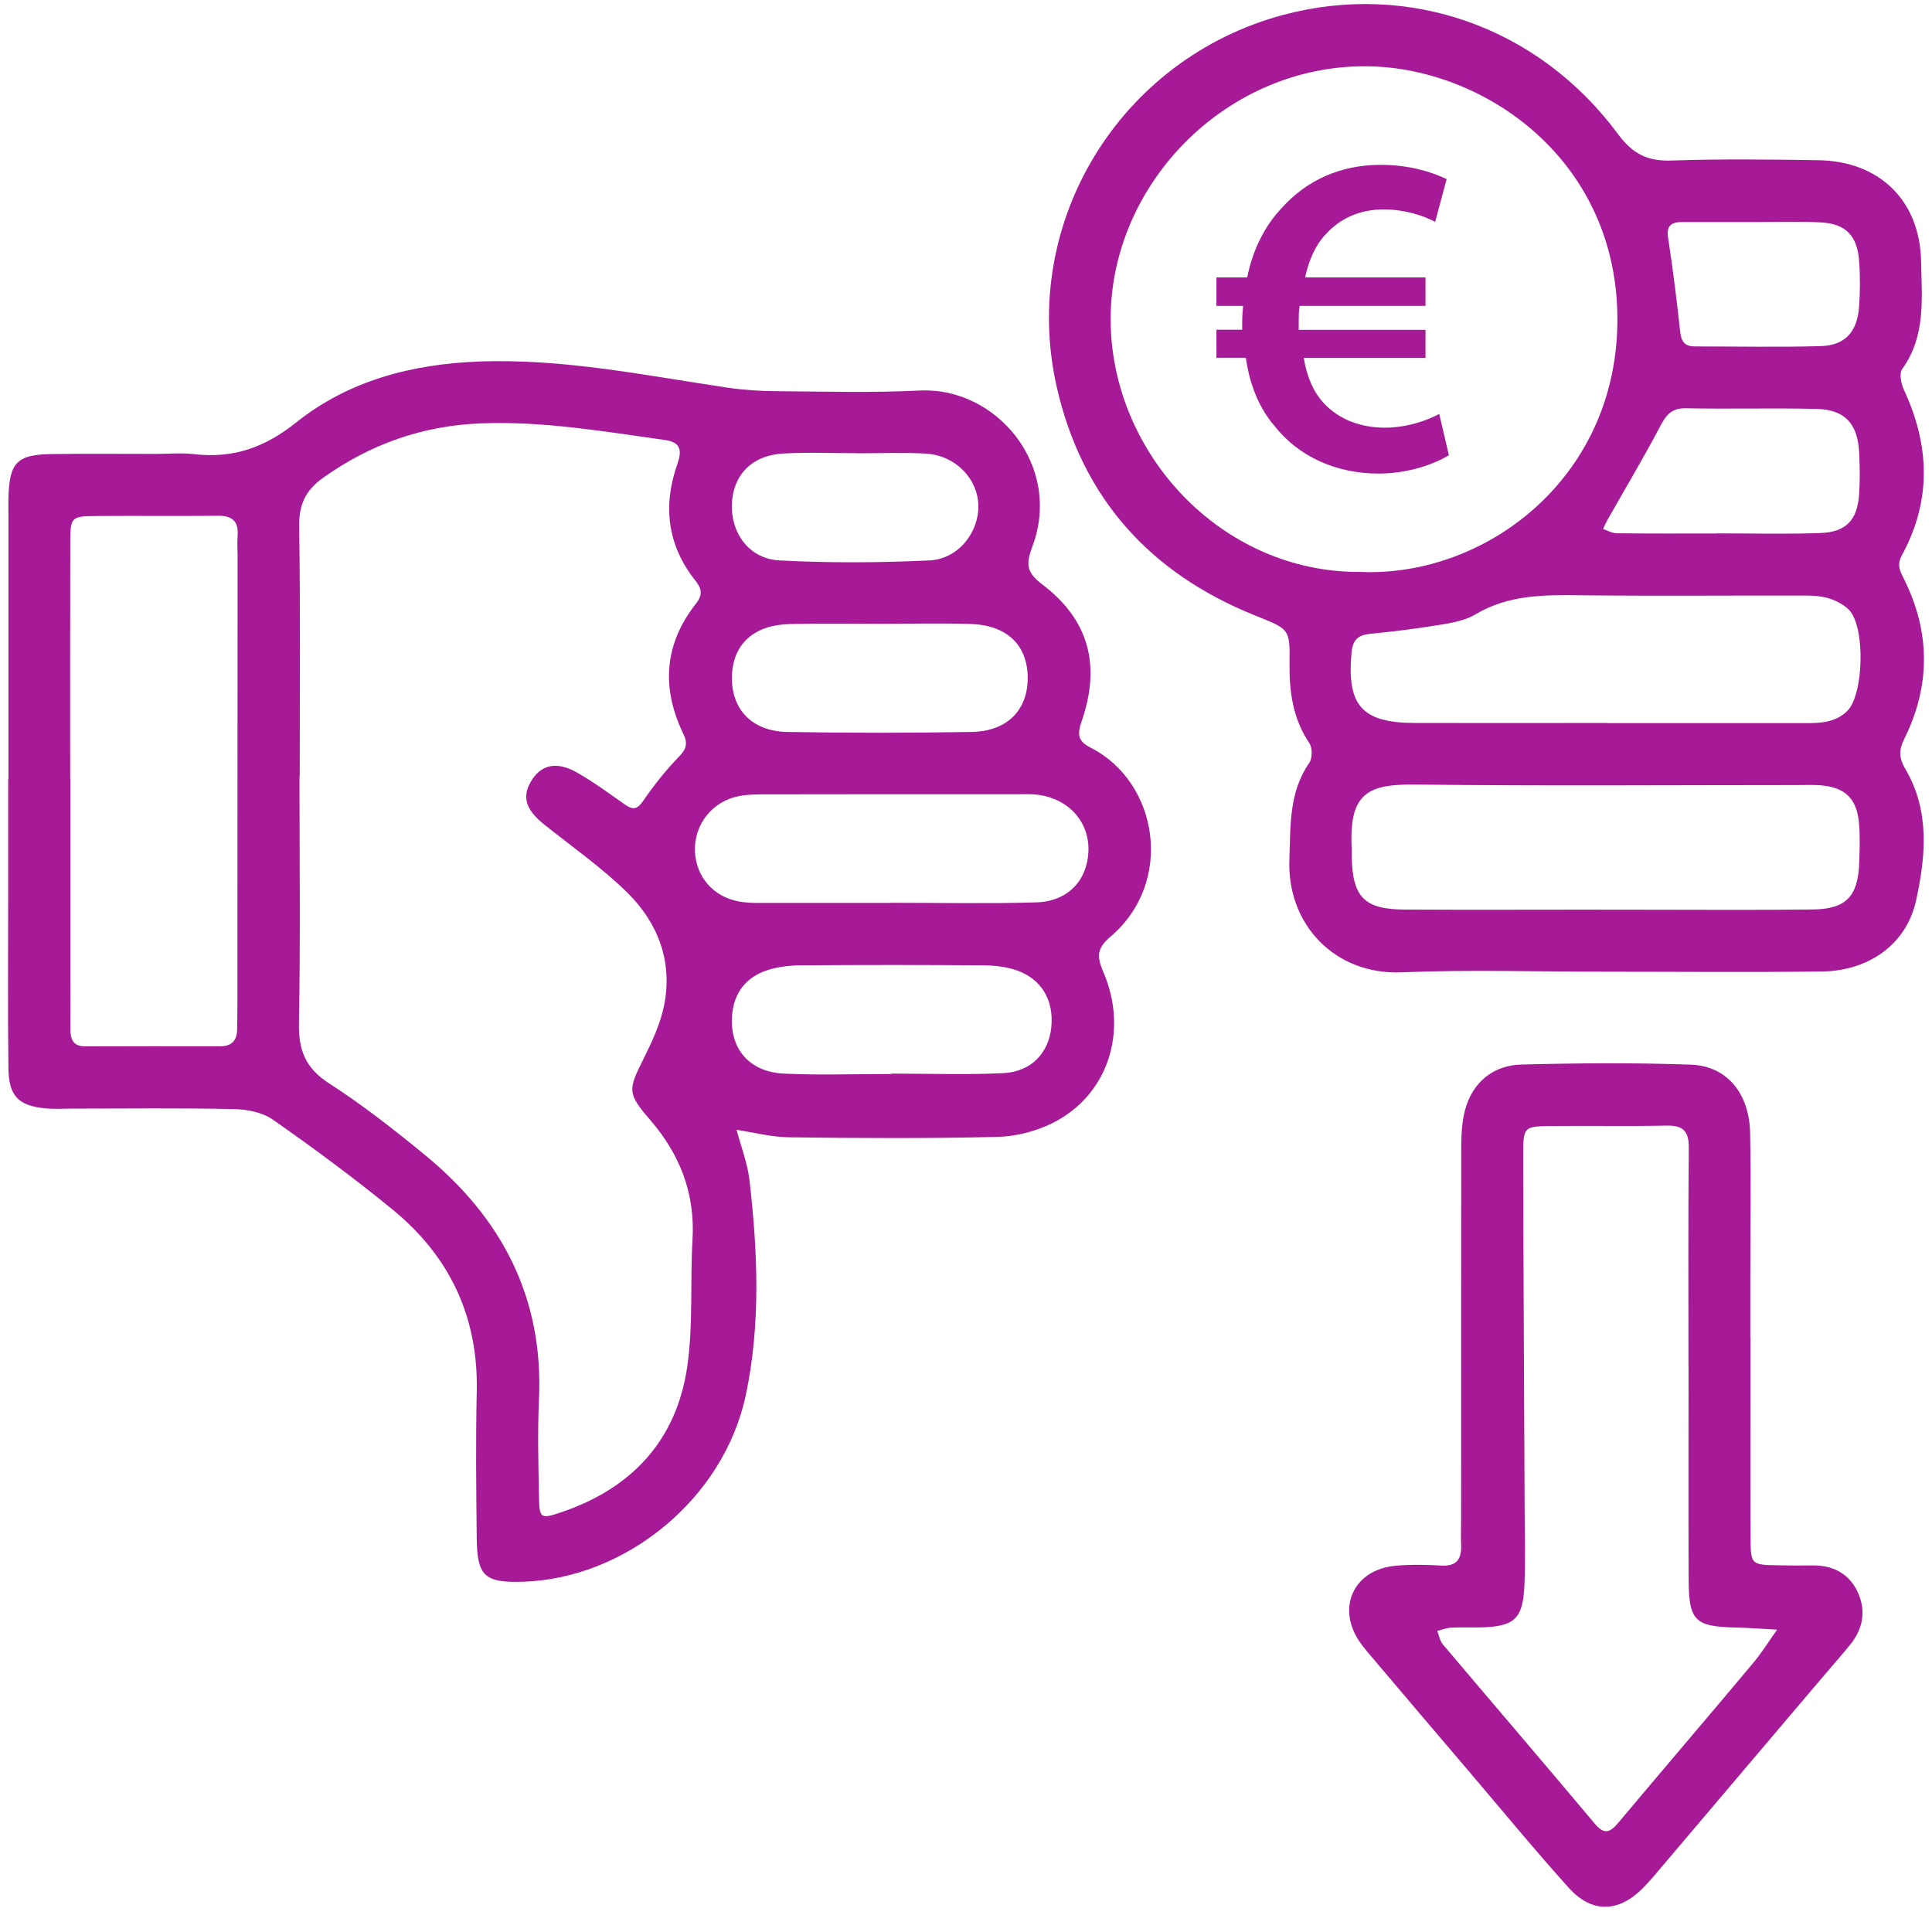
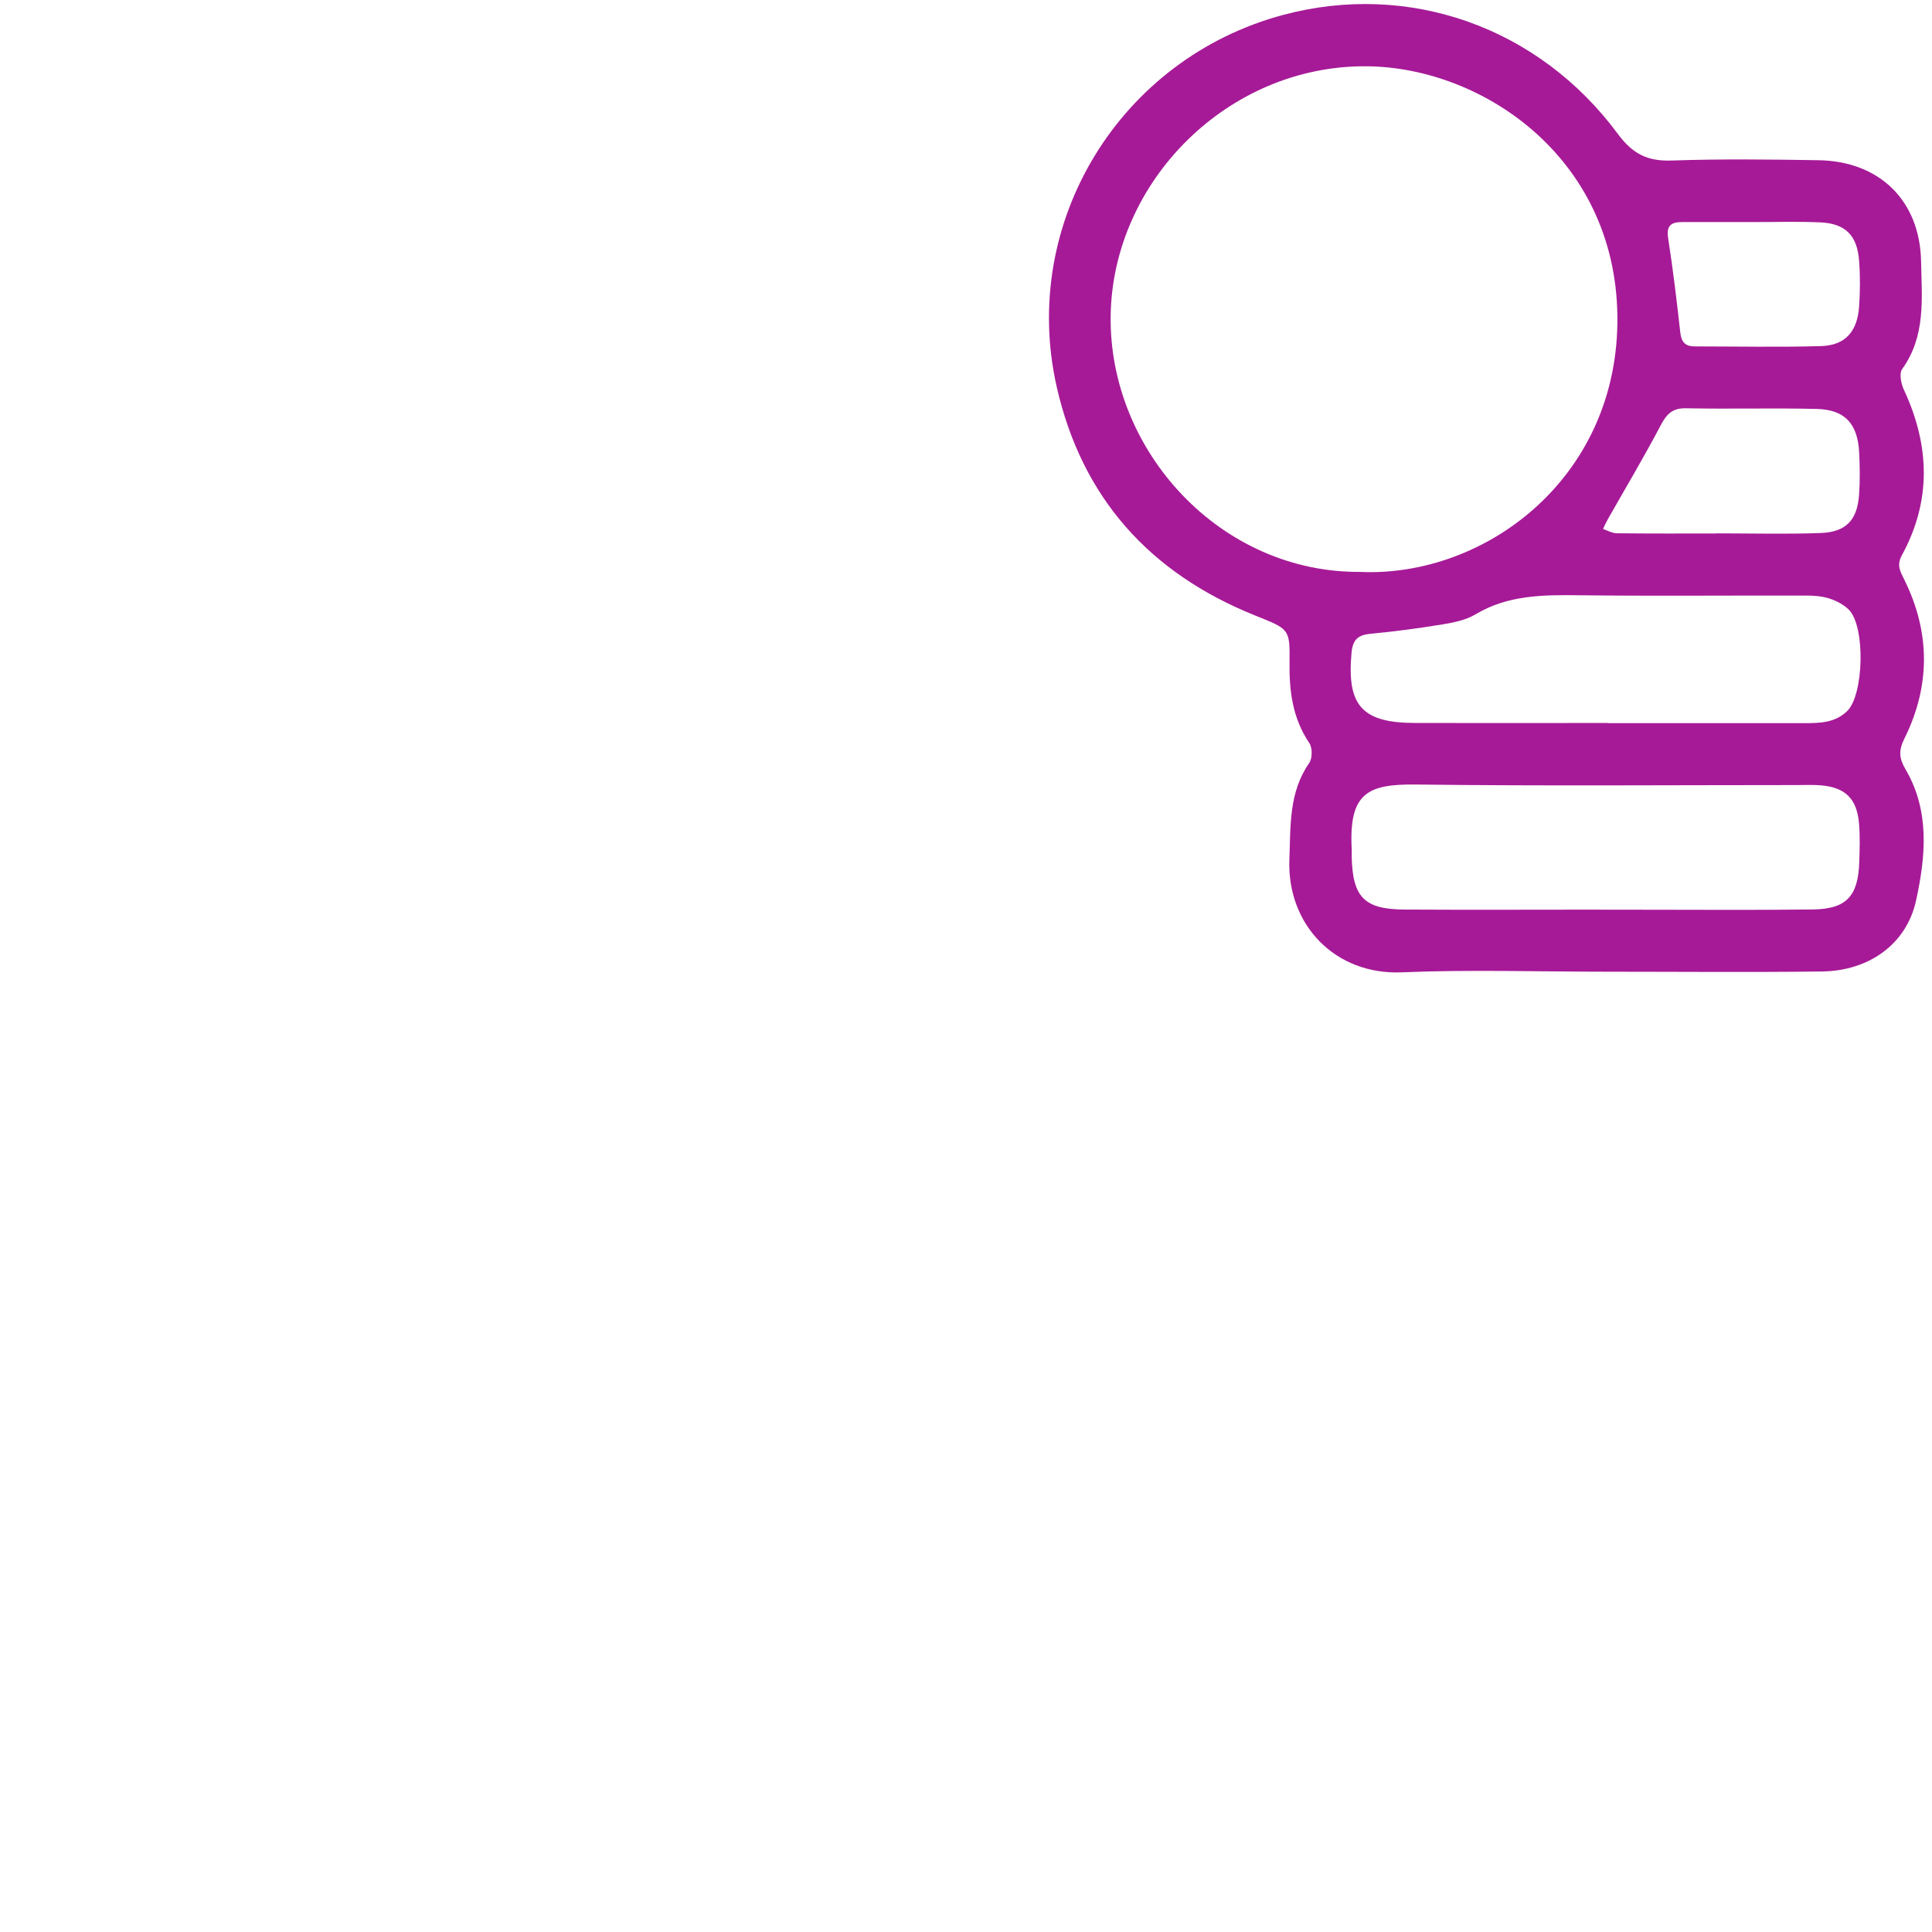
<svg xmlns="http://www.w3.org/2000/svg" width="66" height="66" viewBox="0 0 66 66" fill="none">
-   <path d="M0.288 26.622C0.288 23.637 0.288 20.654 0.288 17.669C0.288 17.451 0.283 17.229 0.288 17.011C0.32 15.801 0.575 15.53 1.758 15.511C2.944 15.493 4.127 15.506 5.312 15.506C5.752 15.506 6.195 15.464 6.627 15.514C7.957 15.669 9.04 15.293 10.115 14.434C11.912 12.998 14.075 12.437 16.37 12.35C19.244 12.242 22.04 12.827 24.856 13.243C25.415 13.325 25.984 13.362 26.548 13.364C28.171 13.375 29.799 13.422 31.419 13.341C34.02 13.209 36.306 15.891 35.268 18.668C35.052 19.245 35.042 19.537 35.598 19.959C37.194 21.165 37.613 22.717 36.955 24.625C36.799 25.073 36.807 25.312 37.258 25.542C39.568 26.714 40.129 30.126 37.943 31.991C37.489 32.379 37.45 32.642 37.687 33.193C38.572 35.25 37.837 37.432 35.946 38.37C35.374 38.654 34.691 38.826 34.054 38.839C31.685 38.894 29.314 38.881 26.945 38.852C26.35 38.844 25.757 38.686 25.162 38.596C25.315 39.171 25.536 39.737 25.604 40.322C25.886 42.77 25.989 45.244 25.478 47.657C24.727 51.206 21.363 53.93 17.858 54.035C16.562 54.075 16.299 53.846 16.286 52.552C16.267 50.884 16.249 49.217 16.286 47.549C16.346 44.999 15.369 42.928 13.424 41.331C12.104 40.248 10.724 39.231 9.325 38.251C8.964 37.998 8.434 37.895 7.981 37.888C6.14 37.848 4.295 37.872 2.451 37.872C2.143 37.872 1.835 37.893 1.529 37.861C0.628 37.769 0.299 37.437 0.288 36.502C0.264 34.528 0.28 32.552 0.28 30.576C0.28 29.259 0.28 27.944 0.28 26.627L0.288 26.622ZM10.236 26.527H10.231C10.231 29.335 10.265 32.144 10.213 34.953C10.194 35.877 10.437 36.491 11.243 37.01C12.384 37.745 13.459 38.588 14.51 39.45C17.142 41.608 18.575 44.335 18.412 47.815C18.362 48.911 18.391 50.01 18.412 51.106C18.425 51.872 18.459 51.901 19.155 51.667C21.566 50.858 23.107 49.219 23.476 46.693C23.684 45.27 23.573 43.805 23.657 42.361C23.75 40.781 23.238 39.447 22.211 38.259C21.418 37.34 21.457 37.229 21.987 36.165C22.277 35.582 22.561 34.971 22.688 34.341C22.983 32.853 22.482 31.53 21.434 30.497C20.567 29.644 19.553 28.935 18.596 28.171C17.974 27.676 17.827 27.241 18.125 26.719C18.462 26.129 18.991 25.987 19.703 26.387C20.274 26.709 20.804 27.104 21.344 27.481C21.602 27.663 21.758 27.67 21.966 27.367C22.335 26.83 22.743 26.314 23.196 25.847C23.457 25.578 23.499 25.394 23.339 25.059C22.588 23.5 22.688 22.001 23.776 20.62C24.016 20.314 23.974 20.109 23.747 19.824C22.796 18.623 22.64 17.279 23.138 15.857C23.302 15.39 23.265 15.108 22.704 15.029C20.62 14.739 18.546 14.379 16.425 14.463C14.436 14.542 12.658 15.169 11.04 16.32C10.447 16.742 10.21 17.227 10.221 17.97C10.263 20.823 10.239 23.674 10.239 26.527H10.236ZM2.404 26.59C2.404 28.785 2.404 30.982 2.404 33.177C2.404 33.836 2.409 34.494 2.404 35.153C2.404 35.506 2.501 35.748 2.915 35.746C4.451 35.74 5.989 35.74 7.525 35.743C7.902 35.743 8.092 35.556 8.1 35.184C8.108 34.876 8.11 34.571 8.11 34.262C8.11 29.169 8.113 24.077 8.116 18.981C8.116 18.763 8.1 18.541 8.116 18.323C8.16 17.817 7.944 17.611 7.433 17.619C6.071 17.635 4.712 17.616 3.349 17.627C2.419 17.635 2.404 17.645 2.401 18.557C2.393 21.237 2.398 23.913 2.398 26.593L2.404 26.59ZM30.399 30.851C30.399 30.851 30.399 30.843 30.399 30.84C32.065 30.84 33.73 30.874 35.392 30.827C36.465 30.798 37.134 30.094 37.181 29.106C37.231 28.097 36.523 27.288 35.455 27.151C35.197 27.117 34.931 27.133 34.668 27.133C31.864 27.133 29.061 27.128 26.261 27.136C25.87 27.136 25.462 27.13 25.091 27.233C24.19 27.481 23.644 28.34 23.752 29.235C23.858 30.097 24.498 30.719 25.41 30.822C25.712 30.856 26.021 30.845 26.329 30.845C27.686 30.845 29.045 30.845 30.402 30.845L30.399 30.851ZM30.46 36.689C30.46 36.689 30.46 36.681 30.46 36.676C31.73 36.676 33.002 36.721 34.27 36.66C35.226 36.615 35.824 35.975 35.914 35.092C36.009 34.175 35.579 33.435 34.715 33.143C34.352 33.019 33.946 32.979 33.559 32.977C31.498 32.961 29.441 32.961 27.38 32.977C26.993 32.979 26.587 33.021 26.221 33.14C25.491 33.377 25.07 33.904 25.009 34.689C24.922 35.817 25.589 36.62 26.779 36.676C28.005 36.734 29.232 36.689 30.46 36.689ZM30.133 21.31C29.082 21.31 28.034 21.292 26.982 21.318C25.736 21.35 25.027 22.014 25.004 23.118C24.983 24.23 25.683 24.983 26.895 25.004C28.995 25.041 31.095 25.041 33.195 25.004C34.415 24.983 35.118 24.248 35.108 23.139C35.097 22.032 34.394 21.352 33.15 21.316C32.144 21.284 31.137 21.31 30.131 21.31H30.133ZM29.253 15.482C28.421 15.482 27.583 15.446 26.753 15.493C25.678 15.554 25.027 16.239 25.001 17.245C24.975 18.23 25.602 19.089 26.624 19.145C28.329 19.234 30.047 19.226 31.754 19.145C32.742 19.097 33.45 18.175 33.422 17.253C33.392 16.334 32.628 15.554 31.625 15.496C30.837 15.451 30.047 15.488 29.256 15.485L29.253 15.482Z" fill="#A61A97" />
-   <path d="M54.87 33.195C52.544 33.195 50.212 33.119 47.891 33.216C45.604 33.314 43.96 31.583 44.047 29.357C44.092 28.213 44.023 27.075 44.724 26.066C44.835 25.908 44.837 25.544 44.729 25.386C44.158 24.541 44.039 23.61 44.052 22.625C44.068 21.474 44.042 21.495 42.869 21.023C39.278 19.579 36.957 17.005 36.098 13.211C34.828 7.594 38.264 1.996 43.844 0.507C48.123 -0.634 52.557 0.91 55.271 4.578C55.782 5.268 56.29 5.513 57.115 5.484C58.78 5.426 60.45 5.447 62.118 5.473C64.21 5.505 65.585 6.854 65.627 8.925C65.651 10.187 65.796 11.478 64.979 12.611C64.874 12.758 64.942 13.103 65.037 13.309C65.925 15.211 65.991 17.1 64.971 18.968C64.787 19.308 64.911 19.514 65.053 19.801C65.946 21.603 65.949 23.431 65.061 25.223C64.85 25.647 64.877 25.908 65.098 26.285C65.933 27.71 65.783 29.267 65.456 30.761C65.127 32.265 63.833 33.166 62.247 33.187C59.789 33.219 57.331 33.195 54.873 33.195H54.87ZM46.521 19.54C50.723 19.695 55.17 16.389 55.252 11.064C55.337 5.479 50.7 2.296 46.684 2.264C41.942 2.228 38.016 6.195 37.942 10.769C37.869 15.417 41.71 19.601 46.521 19.537V19.54ZM54.691 31.077C55.128 31.077 55.568 31.077 56.006 31.077C57.979 31.077 59.95 31.093 61.923 31.069C63.069 31.056 63.475 30.621 63.514 29.467C63.53 29.03 63.543 28.587 63.509 28.153C63.441 27.286 63.043 26.896 62.192 26.827C61.931 26.806 61.665 26.819 61.404 26.819C57.065 26.819 52.725 26.854 48.386 26.801C46.729 26.78 46.076 27.078 46.176 29.001C46.181 29.088 46.176 29.177 46.176 29.264C46.207 30.653 46.605 31.064 47.986 31.072C50.223 31.085 52.457 31.074 54.694 31.074L54.691 31.077ZM54.925 24.704C57.16 24.704 59.397 24.701 61.631 24.704C62.163 24.704 62.687 24.696 63.103 24.29C63.672 23.737 63.733 21.392 63.154 20.823C62.948 20.62 62.642 20.478 62.361 20.409C62.026 20.33 61.665 20.346 61.317 20.346C58.862 20.341 56.409 20.364 53.953 20.335C52.718 20.32 51.511 20.322 50.397 20.992C50.07 21.186 49.656 21.268 49.272 21.331C48.455 21.466 47.63 21.574 46.805 21.653C46.379 21.695 46.21 21.866 46.17 22.301C46.007 24.106 46.526 24.696 48.352 24.698C50.544 24.704 52.736 24.698 54.925 24.698V24.704ZM58.646 18.225V18.22C59.829 18.22 61.009 18.252 62.189 18.209C63.064 18.178 63.446 17.769 63.509 16.903C63.543 16.423 63.535 15.938 63.512 15.459C63.462 14.476 63.027 13.994 62.065 13.97C60.579 13.933 59.088 13.978 57.602 13.947C57.123 13.936 56.93 14.152 56.725 14.542C56.158 15.62 55.534 16.666 54.933 17.725C54.87 17.835 54.817 17.954 54.762 18.07C54.918 18.122 55.076 18.217 55.231 18.217C56.369 18.23 57.507 18.225 58.646 18.225ZM59.829 7.586C59.043 7.586 58.256 7.586 57.471 7.586C57.102 7.586 56.917 7.694 56.986 8.132C57.152 9.207 57.283 10.287 57.402 11.367C57.439 11.691 57.581 11.834 57.889 11.834C59.331 11.834 60.774 11.865 62.213 11.823C63.035 11.797 63.449 11.328 63.509 10.477C63.546 9.955 63.549 9.425 63.509 8.904C63.446 8.045 63.043 7.636 62.189 7.597C61.404 7.56 60.616 7.589 59.831 7.586H59.829Z" fill="#A61A97" />
-   <path d="M59.8 45.681C59.8 47.965 59.792 50.247 59.802 52.531C59.807 53.453 59.823 53.456 60.748 53.474C61.143 53.482 61.538 53.48 61.934 53.477C62.608 53.472 63.151 53.751 63.443 54.349C63.76 54.992 63.657 55.635 63.196 56.196C62.806 56.67 62.397 57.131 62.002 57.6C60.271 59.642 58.54 61.684 56.807 63.726C56.58 63.995 56.356 64.269 56.108 64.516C55.286 65.336 54.377 65.362 53.595 64.495C52.42 63.191 51.306 61.834 50.167 60.496C49.084 59.226 48.004 57.956 46.927 56.683C46.755 56.483 46.581 56.283 46.434 56.067C45.654 54.902 46.255 53.622 47.662 53.49C48.183 53.44 48.716 53.453 49.242 53.482C49.783 53.511 49.933 53.24 49.914 52.766C49.901 52.46 49.914 52.152 49.914 51.843C49.914 47.715 49.914 43.589 49.917 39.461C49.917 39.023 49.917 38.578 49.996 38.151C50.186 37.097 50.905 36.396 51.972 36.367C53.903 36.315 55.837 36.302 57.766 36.37C58.991 36.415 59.758 37.348 59.786 38.697C59.821 40.319 59.794 41.945 59.794 43.571C59.794 44.274 59.794 44.975 59.794 45.678L59.8 45.681ZM57.681 46.716C57.681 44.216 57.668 41.713 57.692 39.213C57.697 38.644 57.497 38.438 56.931 38.452C55.613 38.48 54.298 38.452 52.981 38.467C52.064 38.478 52.035 38.491 52.035 39.44C52.041 43.434 52.067 47.425 52.083 51.419C52.085 52.341 52.12 53.264 52.075 54.183C52.022 55.3 51.73 55.558 50.631 55.593C50.281 55.603 49.928 55.585 49.577 55.603C49.416 55.611 49.256 55.674 49.098 55.714C49.161 55.869 49.187 56.054 49.29 56.175C51.018 58.219 52.762 60.251 54.48 62.3C54.815 62.701 55.012 62.59 55.292 62.258C56.815 60.443 58.356 58.644 59.876 56.828C60.182 56.465 60.432 56.059 60.709 55.672C60.229 55.645 59.75 55.608 59.273 55.598C57.903 55.566 57.692 55.366 57.687 53.959C57.676 51.546 57.684 49.132 57.684 46.716H57.681Z" fill="#A61A97" />
-   <path d="M49.496 15.551C48.977 15.864 48.099 16.178 47.093 16.178C45.665 16.178 44.376 15.612 43.547 14.56C43.043 13.981 42.698 13.196 42.559 12.221H41.555V11.264H42.435V11.014C42.435 10.827 42.45 10.621 42.466 10.45H41.555V9.478H42.606C42.796 8.522 43.217 7.705 43.784 7.107C44.632 6.164 45.778 5.631 47.174 5.631C48.118 5.631 48.9 5.866 49.419 6.119L49.027 7.579C48.618 7.36 47.975 7.154 47.269 7.154C46.484 7.154 45.794 7.436 45.275 8.018C44.946 8.364 44.711 8.883 44.584 9.478H48.697V10.45H44.398C44.366 10.624 44.366 10.811 44.366 11.001V11.267H48.697V12.223H44.537C44.648 12.898 44.882 13.401 45.212 13.762C45.746 14.342 46.5 14.61 47.314 14.61C48.083 14.61 48.805 14.344 49.166 14.139L49.496 15.551Z" fill="#A61A97" />
+   <path d="M54.87 33.195C52.544 33.195 50.212 33.119 47.891 33.216C45.604 33.314 43.96 31.583 44.047 29.357C44.092 28.213 44.023 27.075 44.724 26.066C44.835 25.908 44.837 25.544 44.729 25.386C44.158 24.541 44.039 23.61 44.052 22.625C44.068 21.474 44.042 21.495 42.869 21.023C39.278 19.579 36.957 17.005 36.098 13.211C34.828 7.594 38.264 1.996 43.844 0.507C48.123 -0.634 52.557 0.91 55.271 4.578C55.782 5.268 56.29 5.513 57.115 5.484C58.78 5.426 60.45 5.447 62.118 5.473C64.21 5.505 65.585 6.854 65.627 8.925C65.651 10.187 65.796 11.478 64.979 12.611C64.874 12.758 64.942 13.103 65.037 13.309C65.925 15.211 65.991 17.1 64.971 18.968C64.787 19.308 64.911 19.514 65.053 19.801C65.946 21.603 65.949 23.431 65.061 25.223C64.85 25.647 64.877 25.908 65.098 26.285C65.933 27.71 65.783 29.267 65.456 30.761C65.127 32.265 63.833 33.166 62.247 33.187C59.789 33.219 57.331 33.195 54.873 33.195H54.87ZM46.521 19.54C50.723 19.695 55.17 16.389 55.252 11.064C55.337 5.479 50.7 2.296 46.684 2.264C41.942 2.228 38.016 6.195 37.942 10.769C37.869 15.417 41.71 19.601 46.521 19.537V19.54ZM54.691 31.077C55.128 31.077 55.568 31.077 56.006 31.077C57.979 31.077 59.95 31.093 61.923 31.069C63.069 31.056 63.475 30.621 63.514 29.467C63.53 29.03 63.543 28.587 63.509 28.153C63.441 27.286 63.043 26.896 62.192 26.827C61.931 26.806 61.665 26.819 61.404 26.819C57.065 26.819 52.725 26.854 48.386 26.801C46.729 26.78 46.076 27.078 46.176 29.001C46.181 29.088 46.176 29.177 46.176 29.264C46.207 30.653 46.605 31.064 47.986 31.072C50.223 31.085 52.457 31.074 54.694 31.074L54.691 31.077ZM54.925 24.704C57.16 24.704 59.397 24.701 61.631 24.704C62.163 24.704 62.687 24.696 63.103 24.29C63.672 23.737 63.733 21.392 63.154 20.823C62.948 20.62 62.642 20.478 62.361 20.409C62.026 20.33 61.665 20.346 61.317 20.346C58.862 20.341 56.409 20.364 53.953 20.335C52.718 20.32 51.511 20.322 50.397 20.992C50.07 21.186 49.656 21.268 49.272 21.331C48.455 21.466 47.63 21.574 46.805 21.653C46.379 21.695 46.21 21.866 46.17 22.301C46.007 24.106 46.526 24.696 48.352 24.698C50.544 24.704 52.736 24.698 54.925 24.698V24.704ZM58.646 18.225V18.22C59.829 18.22 61.009 18.252 62.189 18.209C63.064 18.178 63.446 17.769 63.509 16.903C63.543 16.423 63.535 15.938 63.512 15.459C63.462 14.476 63.027 13.994 62.065 13.97C60.579 13.933 59.088 13.978 57.602 13.947C57.123 13.936 56.93 14.152 56.725 14.542C56.158 15.62 55.534 16.666 54.933 17.725C54.87 17.835 54.817 17.954 54.762 18.07C54.918 18.122 55.076 18.217 55.231 18.217C56.369 18.23 57.507 18.225 58.646 18.225ZM59.829 7.586C59.043 7.586 58.256 7.586 57.471 7.586C57.102 7.586 56.917 7.694 56.986 8.132C57.152 9.207 57.283 10.287 57.402 11.367C57.439 11.691 57.581 11.834 57.889 11.834C59.331 11.834 60.774 11.865 62.213 11.823C63.035 11.797 63.449 11.328 63.509 10.477C63.546 9.955 63.549 9.425 63.509 8.904C63.446 8.045 63.043 7.636 62.189 7.597C61.404 7.56 60.616 7.589 59.831 7.586H59.829" fill="#A61A97" />
</svg>